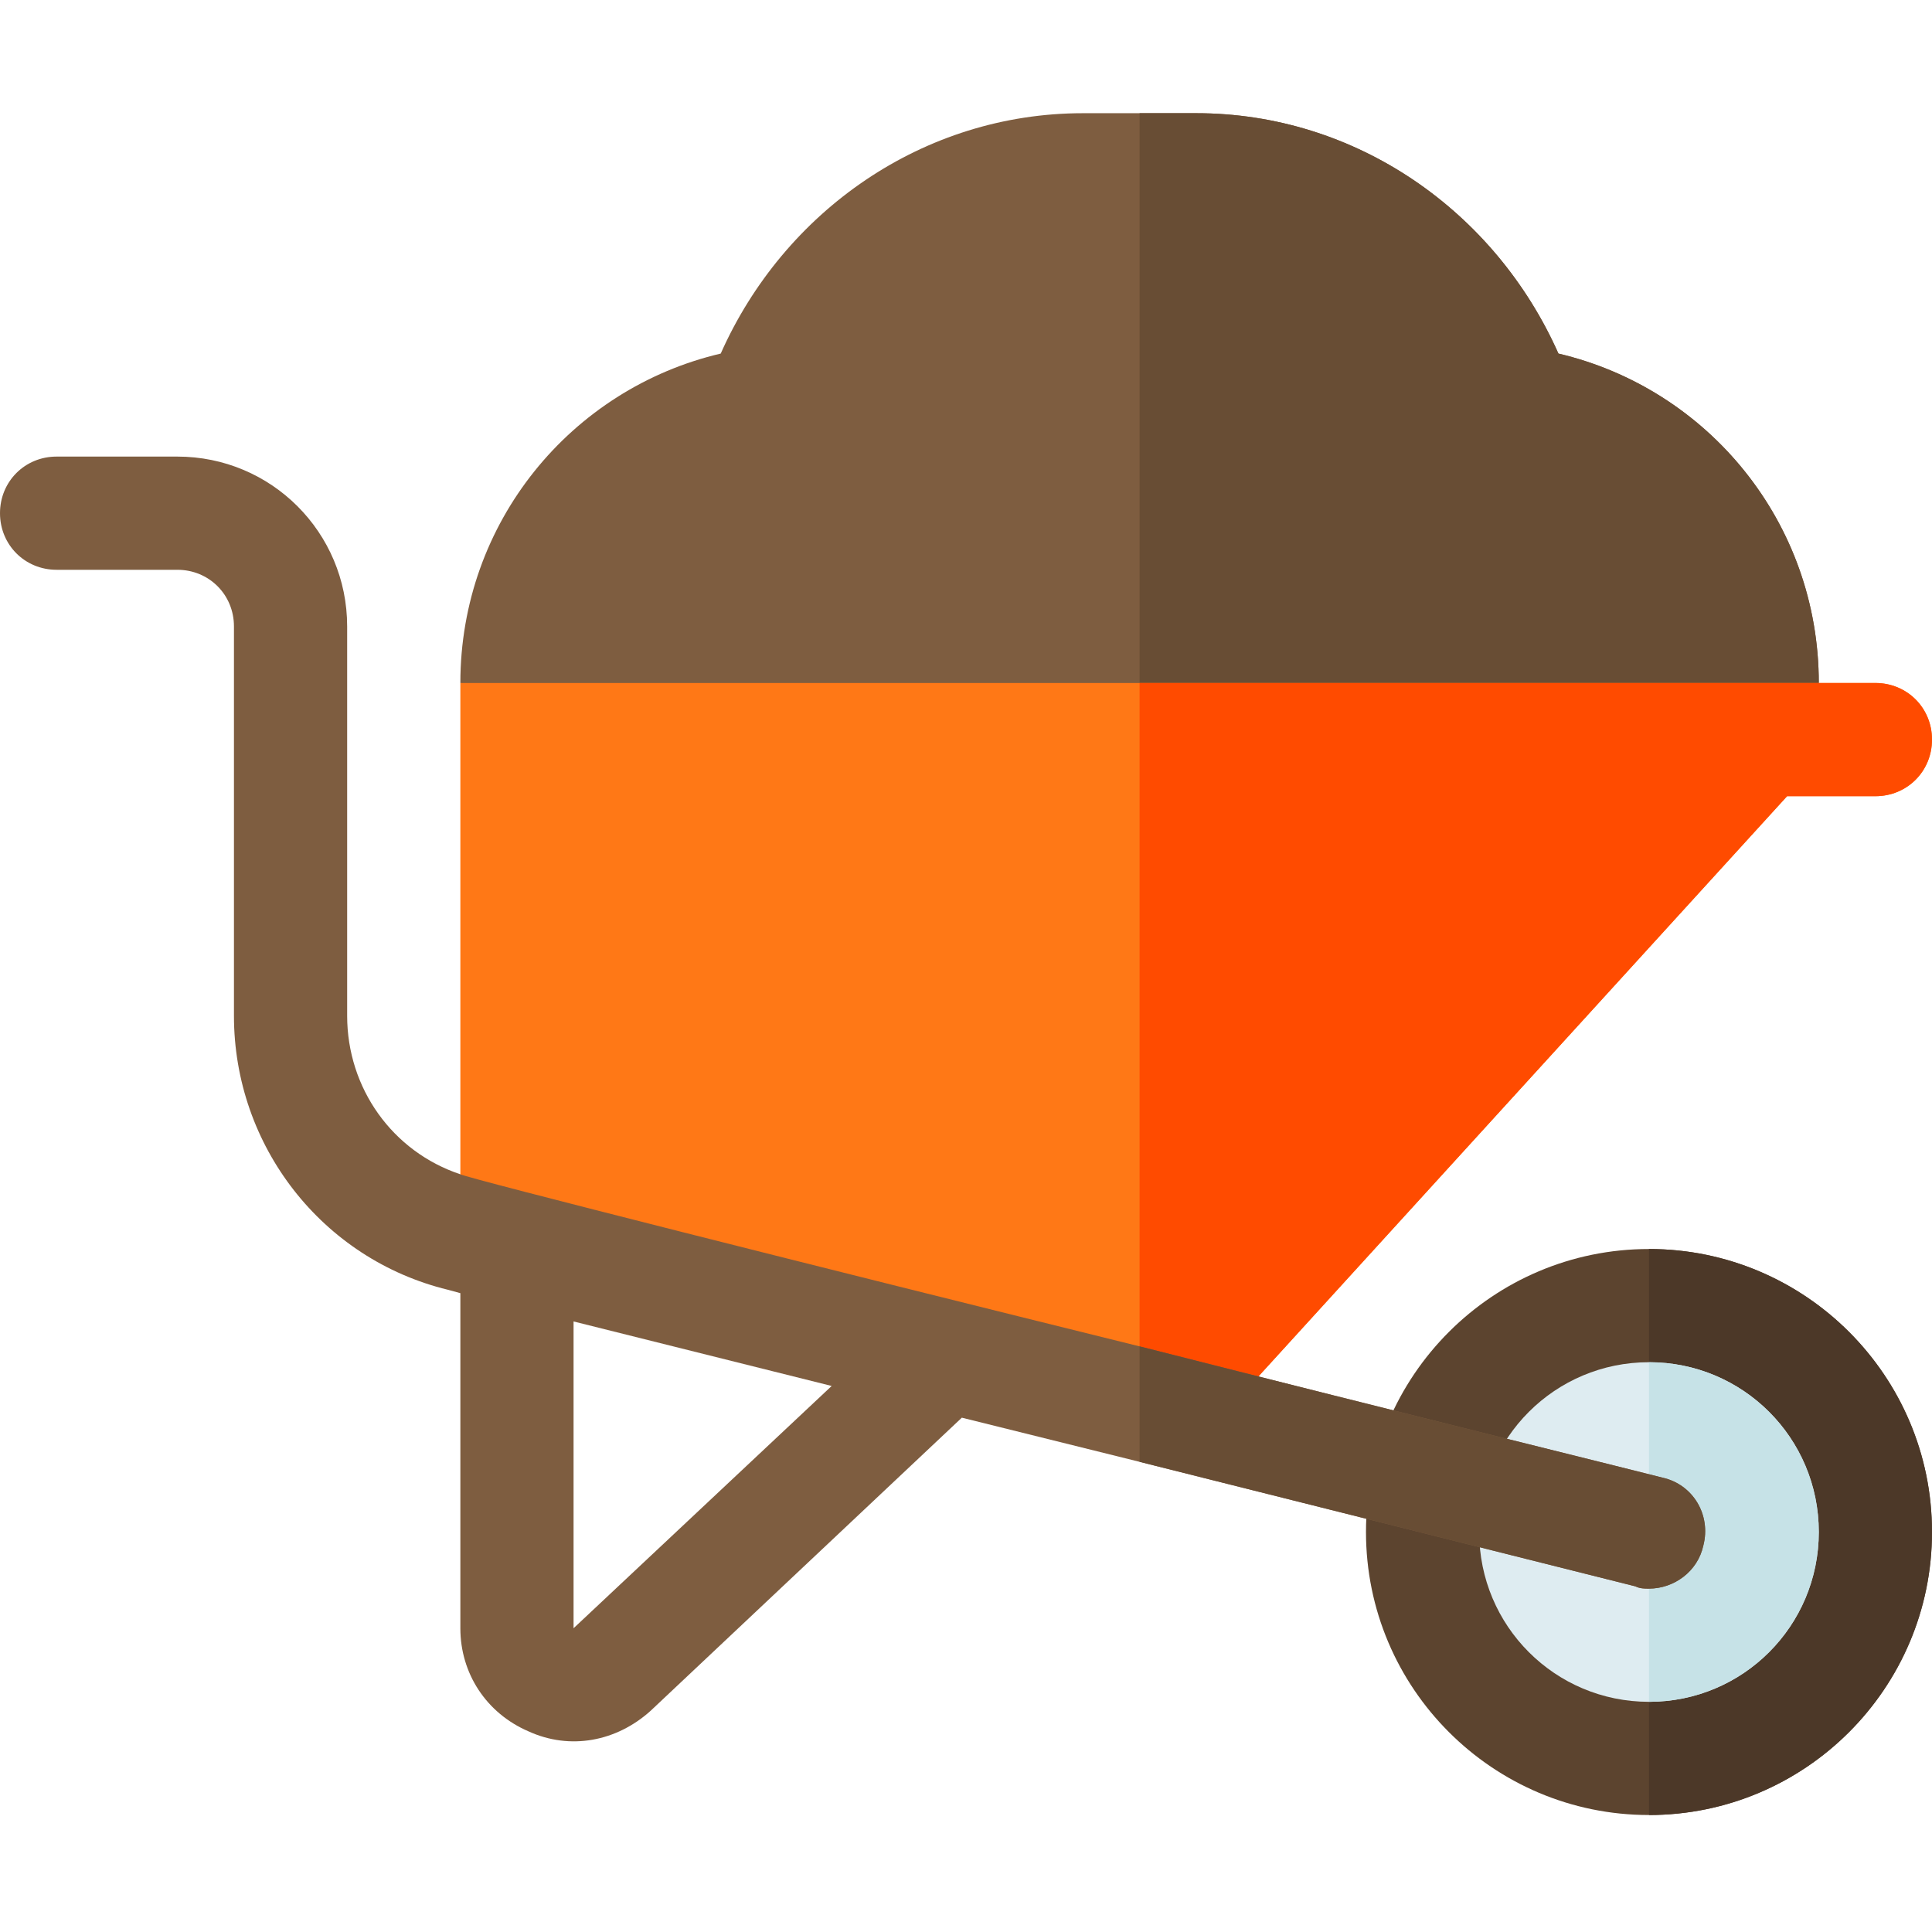
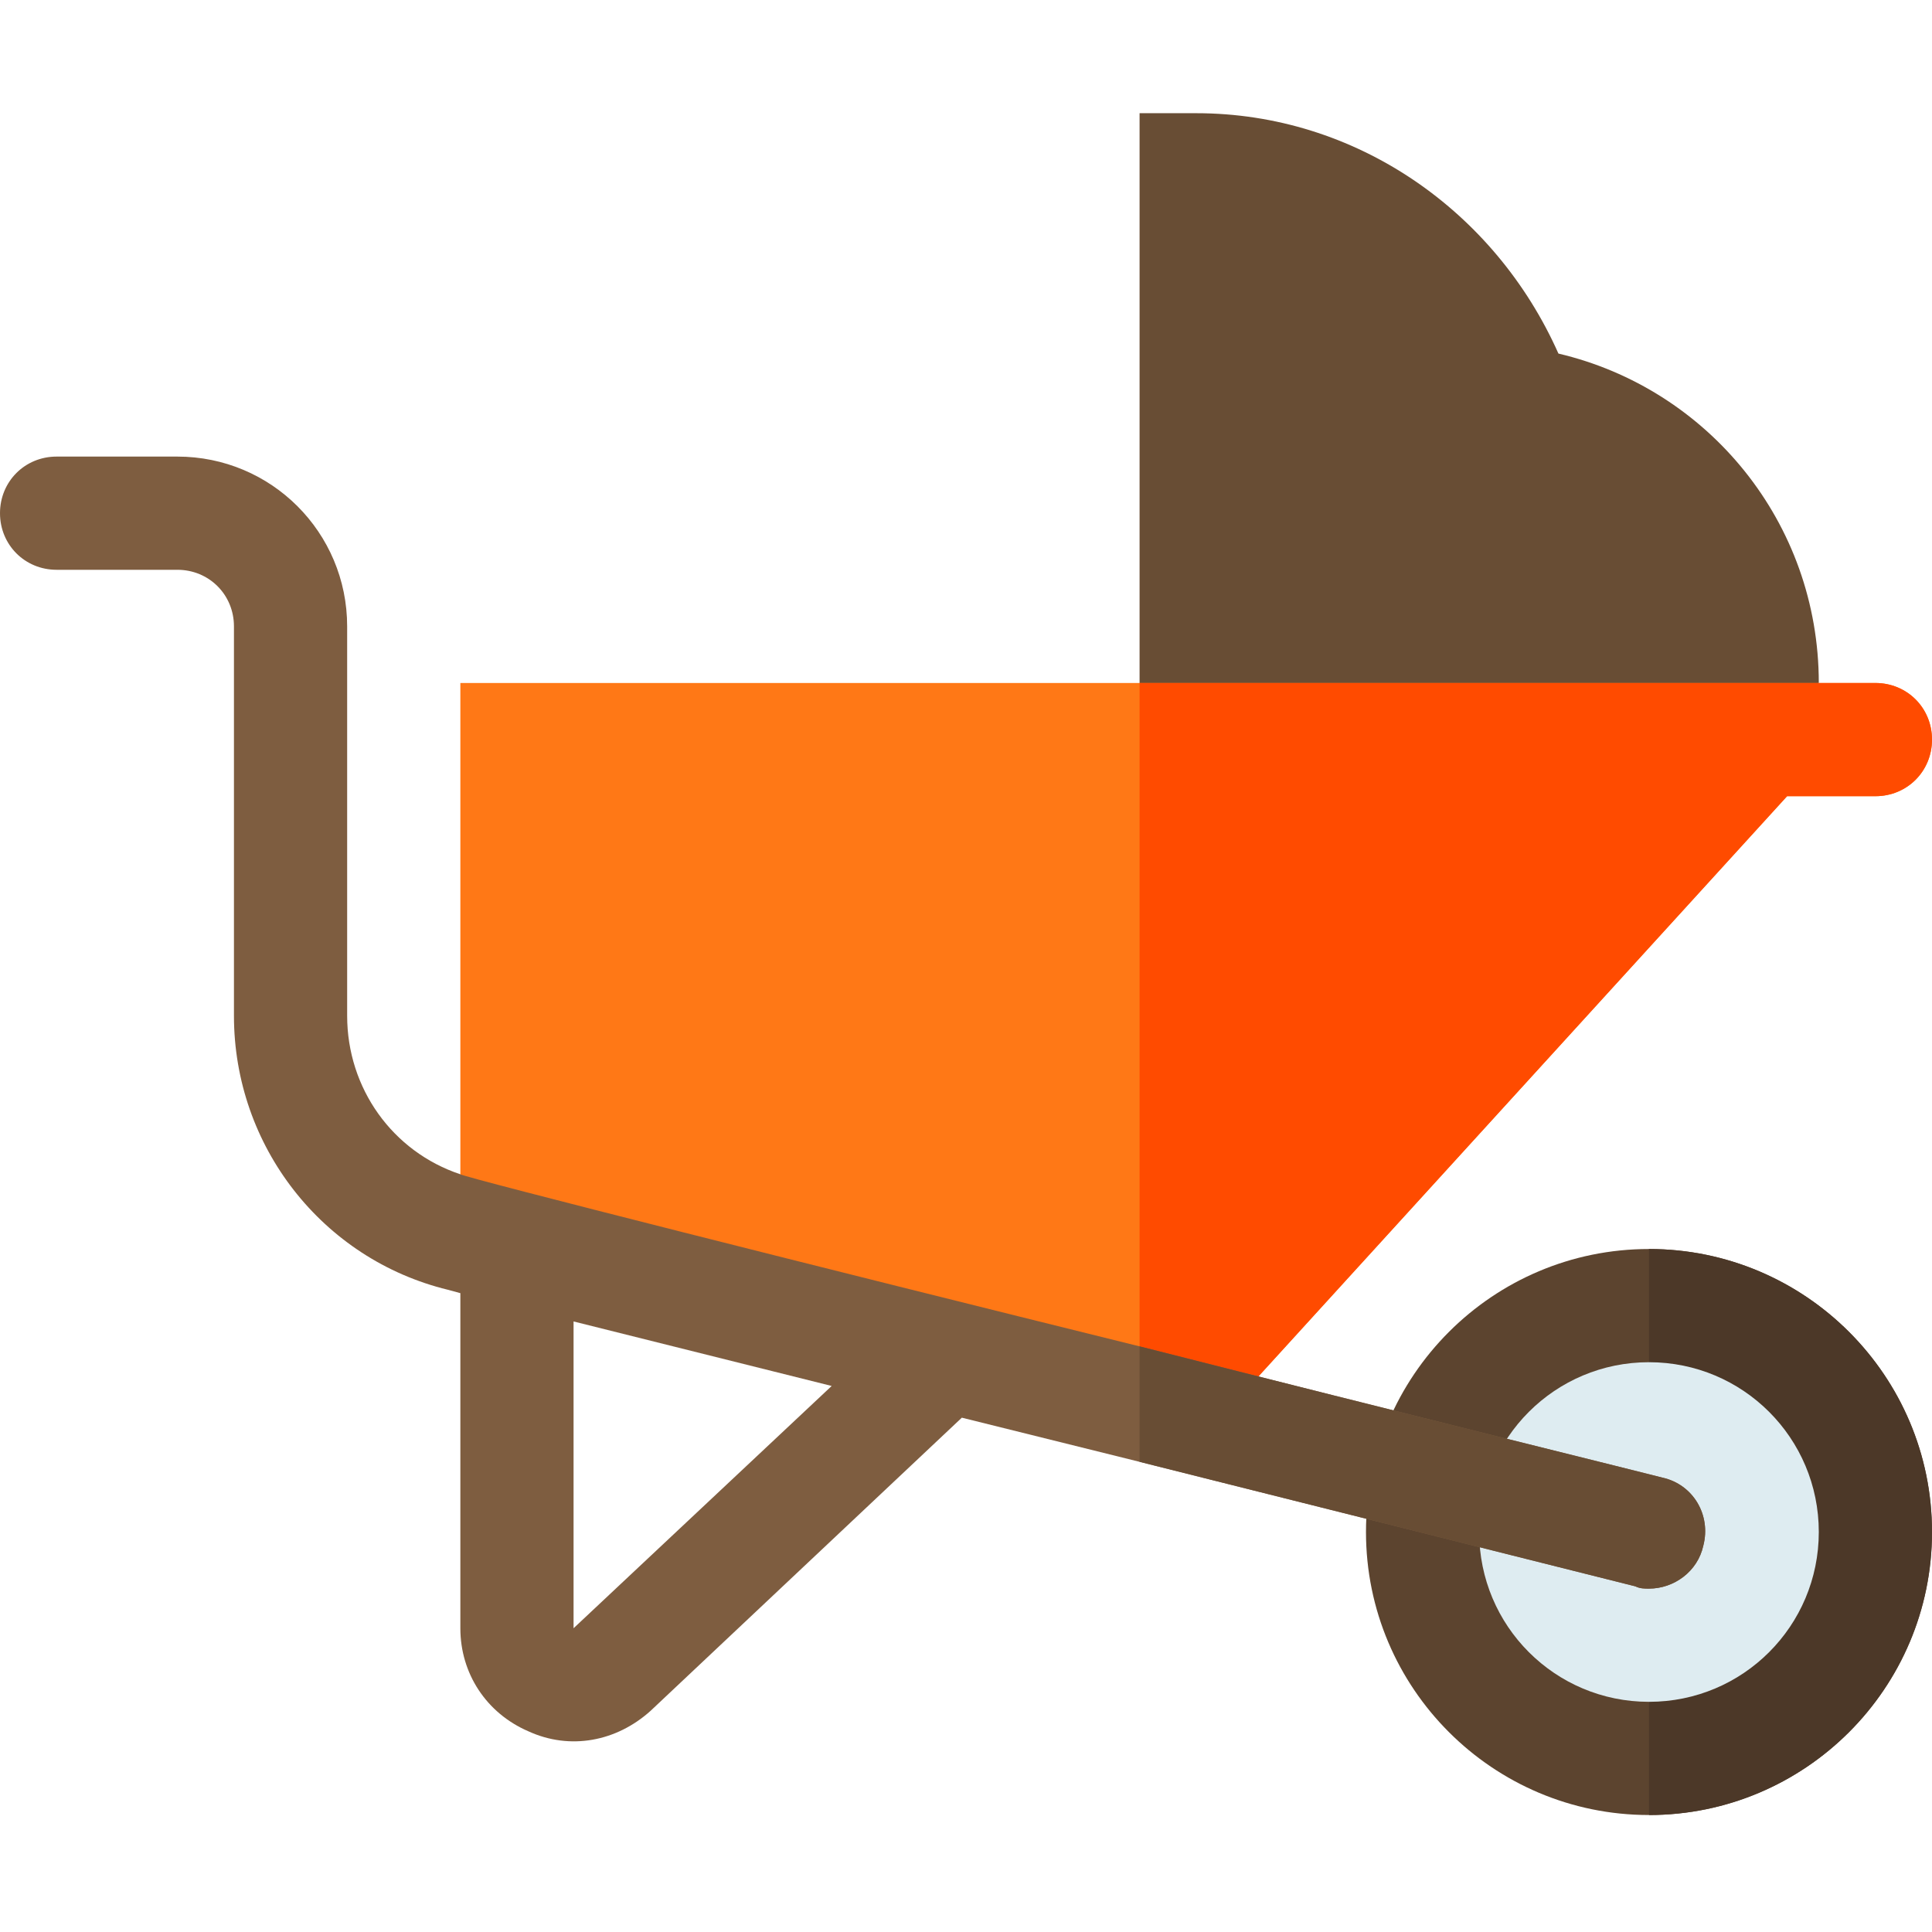
<svg xmlns="http://www.w3.org/2000/svg" height="512pt" version="1.1" viewBox="0 -30 512 512" width="512pt">
  <g id="surface1">
    <path d="M 437 301 C 395.602 301 362 334.602 362 376 C 362 417.398 395.602 451 437 451 C 478.398 451 512 417.398 512 376 C 512 334.602 478.398 301 437 301 Z M 437 301 " style=" stroke:none;fill-rule:nonzero;fill:rgb(36.078%,26.667%,18.431%);fill-opacity:1;" />
    <path d="M 512 376 C 512 417.398 478.398 451 437 451 L 437 301 C 478.398 301 512 334.602 512 376 Z M 512 376 " style=" stroke:none;fill-rule:nonzero;fill:rgb(29.804%,21.961%,15.686%);fill-opacity:1;" />
    <path d="M 437 331 C 412.098 331 392 351.098 392 376 C 392 400.898 412.098 421 437 421 C 461.902 421 482 400.898 482 376 C 482 351.098 461.902 331 437 331 Z M 437 331 " style=" stroke:none;fill-rule:nonzero;fill:rgb(87.059%,92.549%,94.51%);fill-opacity:1;" />
-     <path d="M 482 376 C 482 400.898 461.902 421 437 421 L 437 331 C 461.902 331 482 351.098 482 376 Z M 482 376 " style=" stroke:none;fill-rule:nonzero;fill:rgb(77.647%,88.627%,90.588%);fill-opacity:1;" />
-     <path d="M 413 63.699 C 396.199 25.898 359.301 0 317 0 L 287 0 C 244.699 0 207.801 25.898 191 63.699 C 151.398 73 122 108.398 122 151 L 302 181 L 482 151 C 482 108.398 452.602 73 413 63.699 Z M 413 63.699 " style=" stroke:none;fill-rule:nonzero;fill:rgb(49.412%,36.471%,25.098%);fill-opacity:1;" />
    <path d="M 482 151 L 302 181 L 302 0 L 317 0 C 359.301 0 396.199 25.898 413 63.699 C 452.602 73 482 108.398 482 151 Z M 482 151 " style=" stroke:none;fill-rule:nonzero;fill:rgb(40.784%,30.196%,20.392%);fill-opacity:1;" />
    <path d="M 512 166 C 512 174.398 505.402 181 497 181 L 473.598 181 L 316.699 353.199 L 302 349 L 122 297.699 L 122 151 L 497 151 C 505.402 151 512 157.598 512 166 Z M 512 166 " style=" stroke:none;fill-rule:nonzero;fill:rgb(100%,47.059%,8.627%);fill-opacity:1;" />
    <path d="M 512 166 C 512 174.398 505.402 181 497 181 L 473.598 181 L 316.699 353.199 L 302 349 L 302 151 L 497 151 C 505.402 151 512 157.598 512 166 Z M 512 166 " style=" stroke:none;fill-rule:nonzero;fill:rgb(100%,29.412%,0%);fill-opacity:1;" />
    <path d="M 440.602 361.598 C 438.5 361 372.801 344.801 302 326.801 C 217.098 305.801 124.402 282.402 122 281.199 C 104 275.199 92 258.398 92 239.199 L 92 136 C 92 111.098 71.902 91 47 91 L 15 91 C 6.598 91 0 97.598 0 106 C 0 114.398 6.598 121 15 121 L 47 121 C 55.402 121 62 127.598 62 136 L 62 239.199 C 62 273.699 85.402 303.699 118.699 311.801 L 122 312.699 L 122 401.5 C 122 413.5 128.898 424 140 428.801 C 151.098 433.898 163.398 431.5 172.398 423.398 L 254.898 345.699 L 302 357.398 L 433.398 390.398 C 434.598 391 435.801 391 437 391 C 443.598 391 449.898 386.496 451.398 379.598 C 453.5 371.5 448.699 363.398 440.602 361.598 Z M 152 401.5 L 152 320.199 L 220.402 337.297 Z M 152 401.5 " style=" stroke:none;fill-rule:nonzero;fill:rgb(49.412%,36.471%,25.098%);fill-opacity:1;" />
    <path d="M 451.398 379.602 C 449.898 386.5 443.598 391 437 391 C 435.801 391 434.598 391 433.398 390.398 L 302 357.398 L 302 326.801 C 372.801 344.801 438.5 361 440.602 361.598 C 448.699 363.398 453.5 371.5 451.398 379.602 Z M 451.398 379.602 " style=" stroke:none;fill-rule:nonzero;fill:rgb(40.784%,30.196%,20.392%);fill-opacity:1;" />
  </g>
</svg>